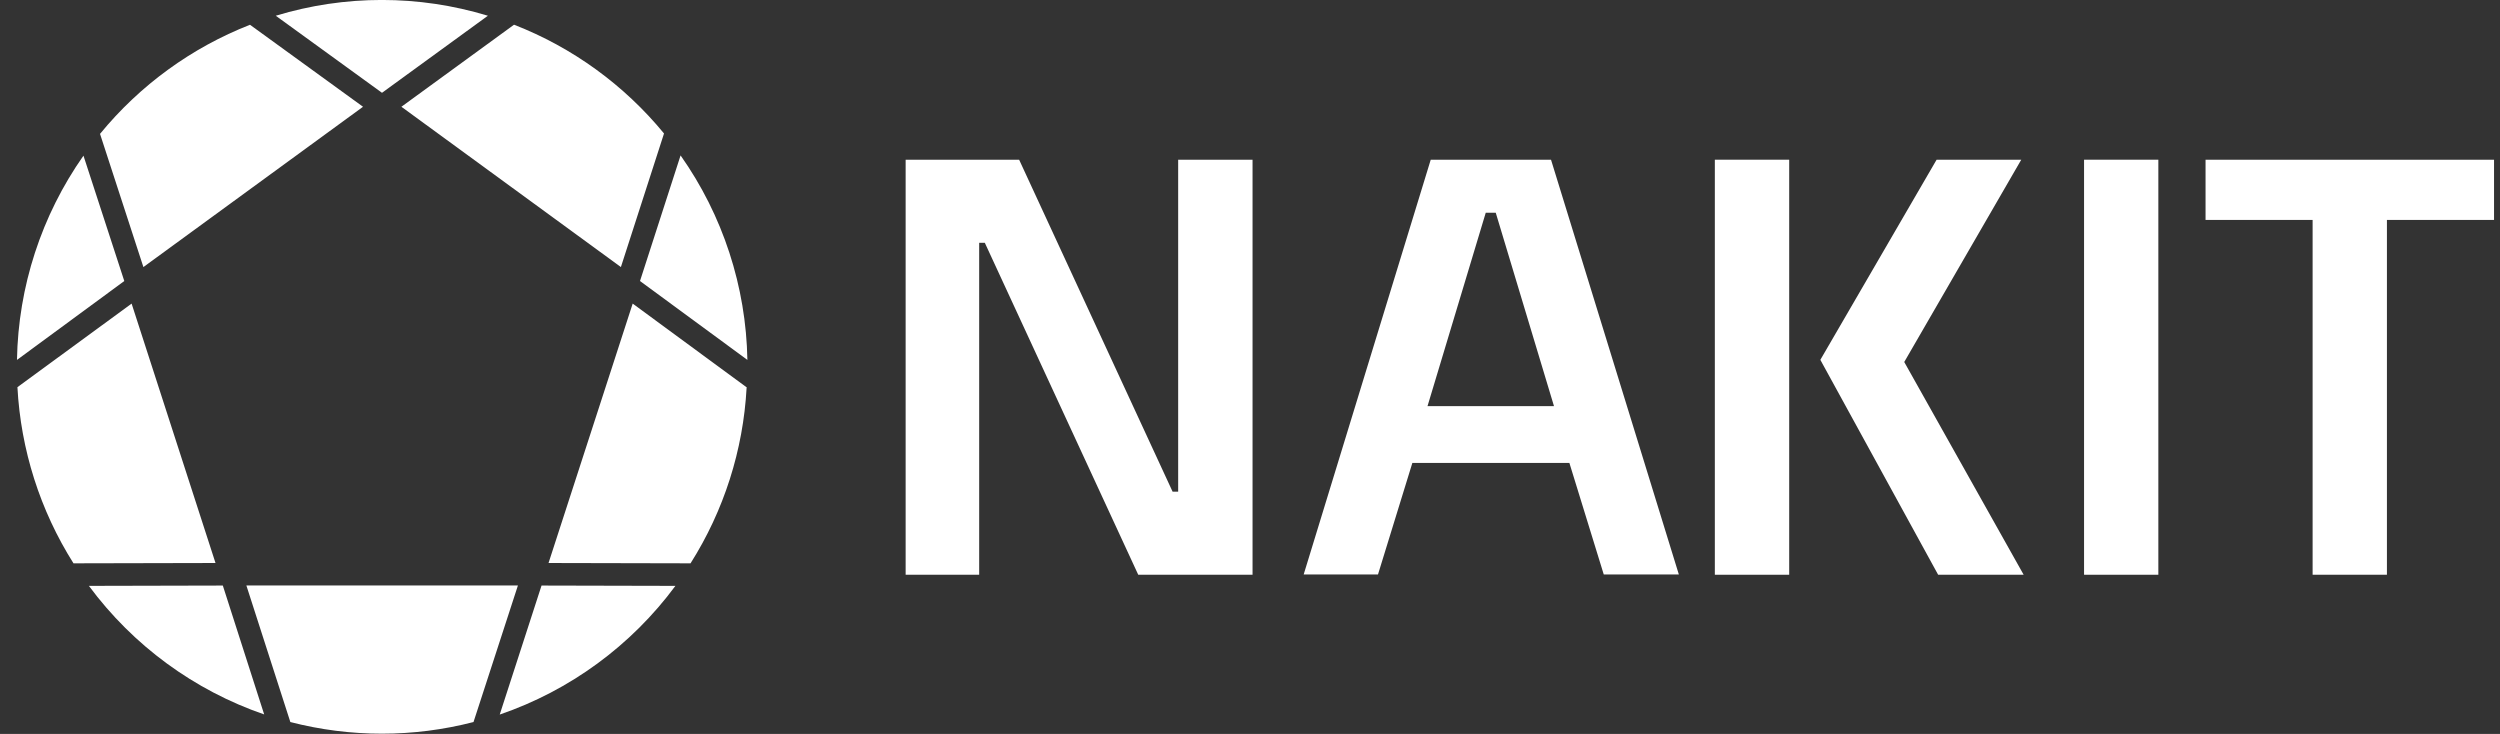
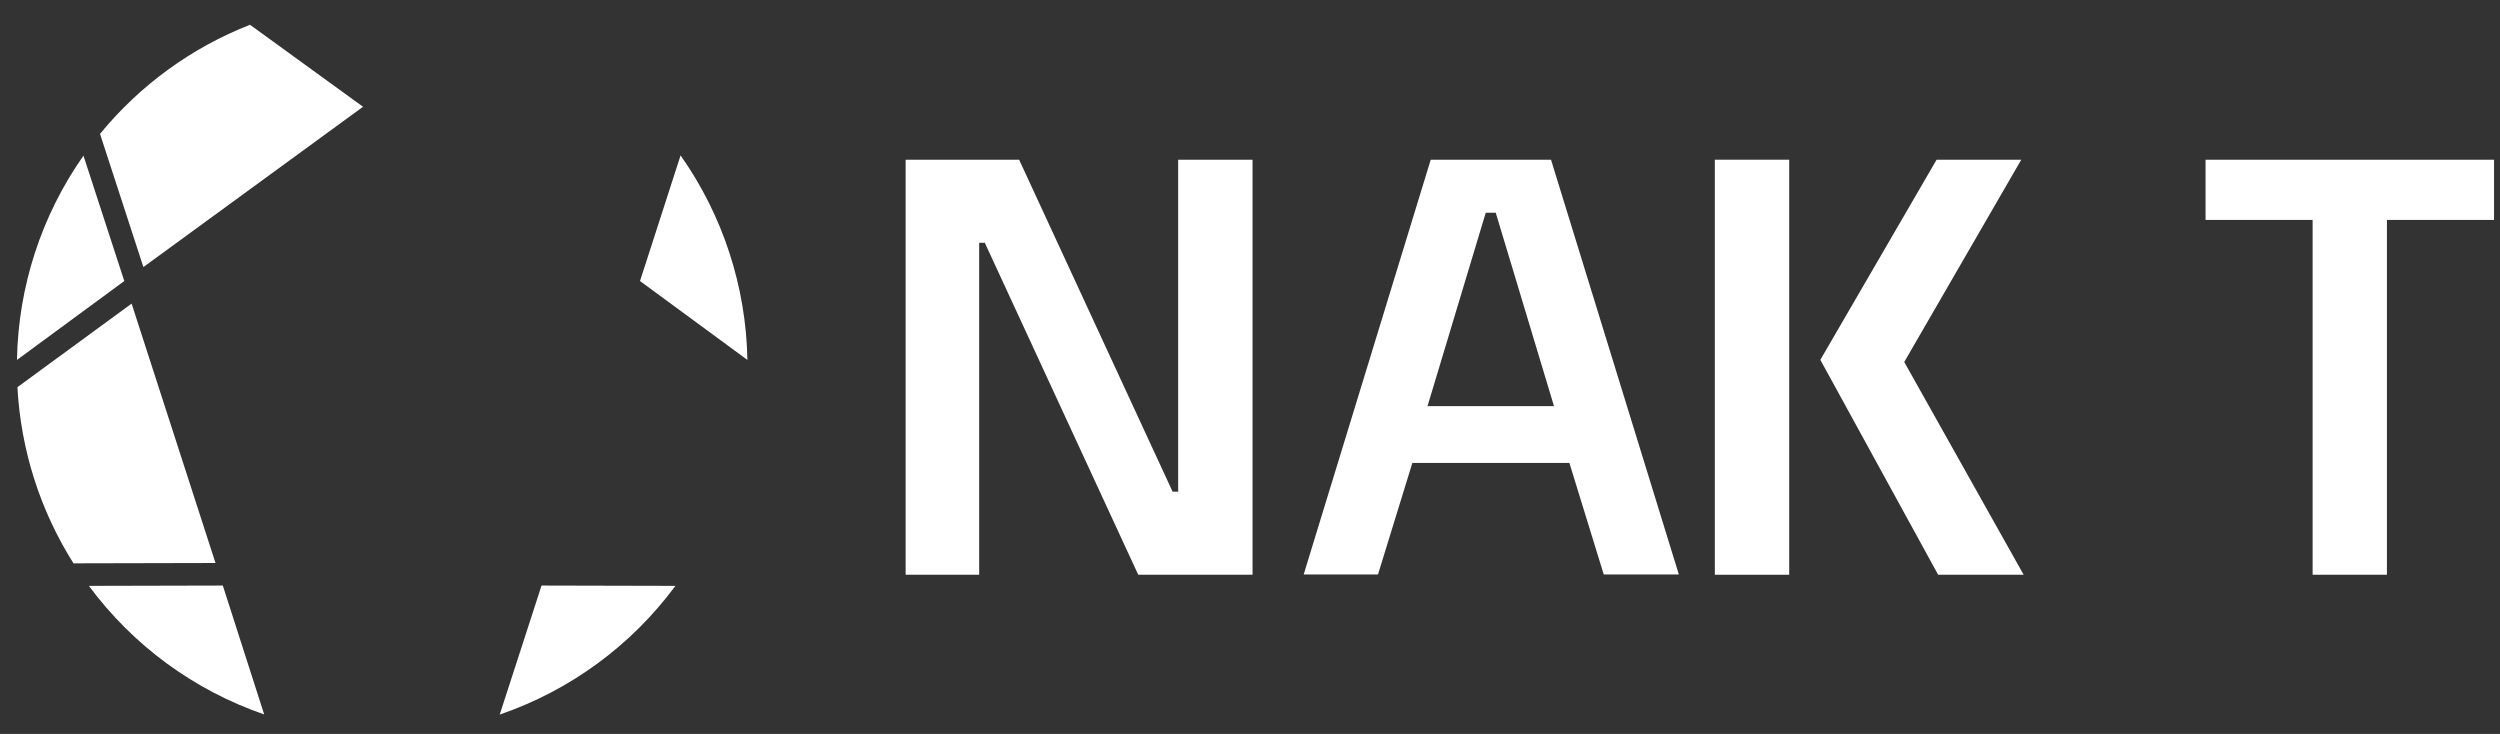
<svg xmlns="http://www.w3.org/2000/svg" width="109" height="32" viewBox="0 0 109 32" fill="none">
  <rect x="0" y="0" width="109" height="32" fill="#333333" stroke="none" />
  <g clip-path="url(#clip0_10227_633)">
-     <path d="M27.071 11.644L28.951 5.82C27.212 3.703 24.96 2.069 22.412 1.077L17.501 4.655L27.071 11.644Z" fill="white" />
    <path d="M32.586 15.692C32.53 12.494 31.515 9.386 29.673 6.776L27.904 12.253L32.586 15.692Z" fill="white" />
-     <path d="M10.742 25.527L12.659 31.481C15.278 32.158 18.026 32.158 20.645 31.481L22.581 25.527H10.742Z" fill="white" />
    <path d="M4.361 5.837L6.252 11.644L15.828 4.655L10.9 1.08C8.351 2.078 6.1 3.716 4.361 5.837Z" fill="white" />
-     <path d="M16.655 4.046L21.272 0.686C18.256 -0.231 15.039 -0.231 12.023 0.686L16.655 4.046Z" fill="white" />
    <path d="M9.715 25.53L3.876 25.544C5.802 28.145 8.466 30.099 11.518 31.149L9.715 25.53Z" fill="white" />
    <path d="M23.611 25.53L21.788 31.155C24.848 30.107 27.519 28.151 29.448 25.544L23.611 25.53Z" fill="white" />
    <path d="M5.738 13.237L0.76 16.88C0.905 19.609 1.747 22.254 3.204 24.561L9.396 24.547L5.738 13.237Z" fill="white" />
-     <path d="M32.563 16.895L27.585 13.237L23.916 24.547L30.108 24.561C31.563 22.262 32.404 19.626 32.552 16.906" fill="white" />
    <path d="M5.419 12.253L3.639 6.787C1.806 9.397 0.796 12.499 0.74 15.692L5.419 12.253Z" fill="white" />
    <path d="M51.368 21.436H51.125L44.434 6.963H39.486V25.059H42.692V10.586H42.938L49.627 25.059H54.611V6.963H51.368V21.436Z" fill="white" />
    <path d="M62.239 17.708L64.779 9.274H65.214L67.754 17.708H62.239ZM62.38 6.963L56.84 25.048H60.08L61.579 20.183H68.425L69.924 25.048H73.198L67.624 6.963H62.38Z" fill="white" />
    <path d="M83.025 15.783L88.127 6.963H84.436L79.367 15.689L84.503 25.059H88.231L83.025 15.783Z" fill="white" />
    <path d="M78.009 14.348V6.963H74.767V25.059H78.009V17.113V14.348Z" fill="white" />
-     <path d="M94.104 6.963H90.865V25.059H94.104V6.963Z" fill="white" />
    <path d="M96.162 6.963V9.588H100.83V25.059H104.07V9.588H108.74V6.963H96.162Z" fill="white" />
  </g>
  <defs>
    <clipPath id="clip0_10227_633">
      <rect width="108" height="32" fill="white" transform="translate(0.74)" />
    </clipPath>
  </defs>
</svg>